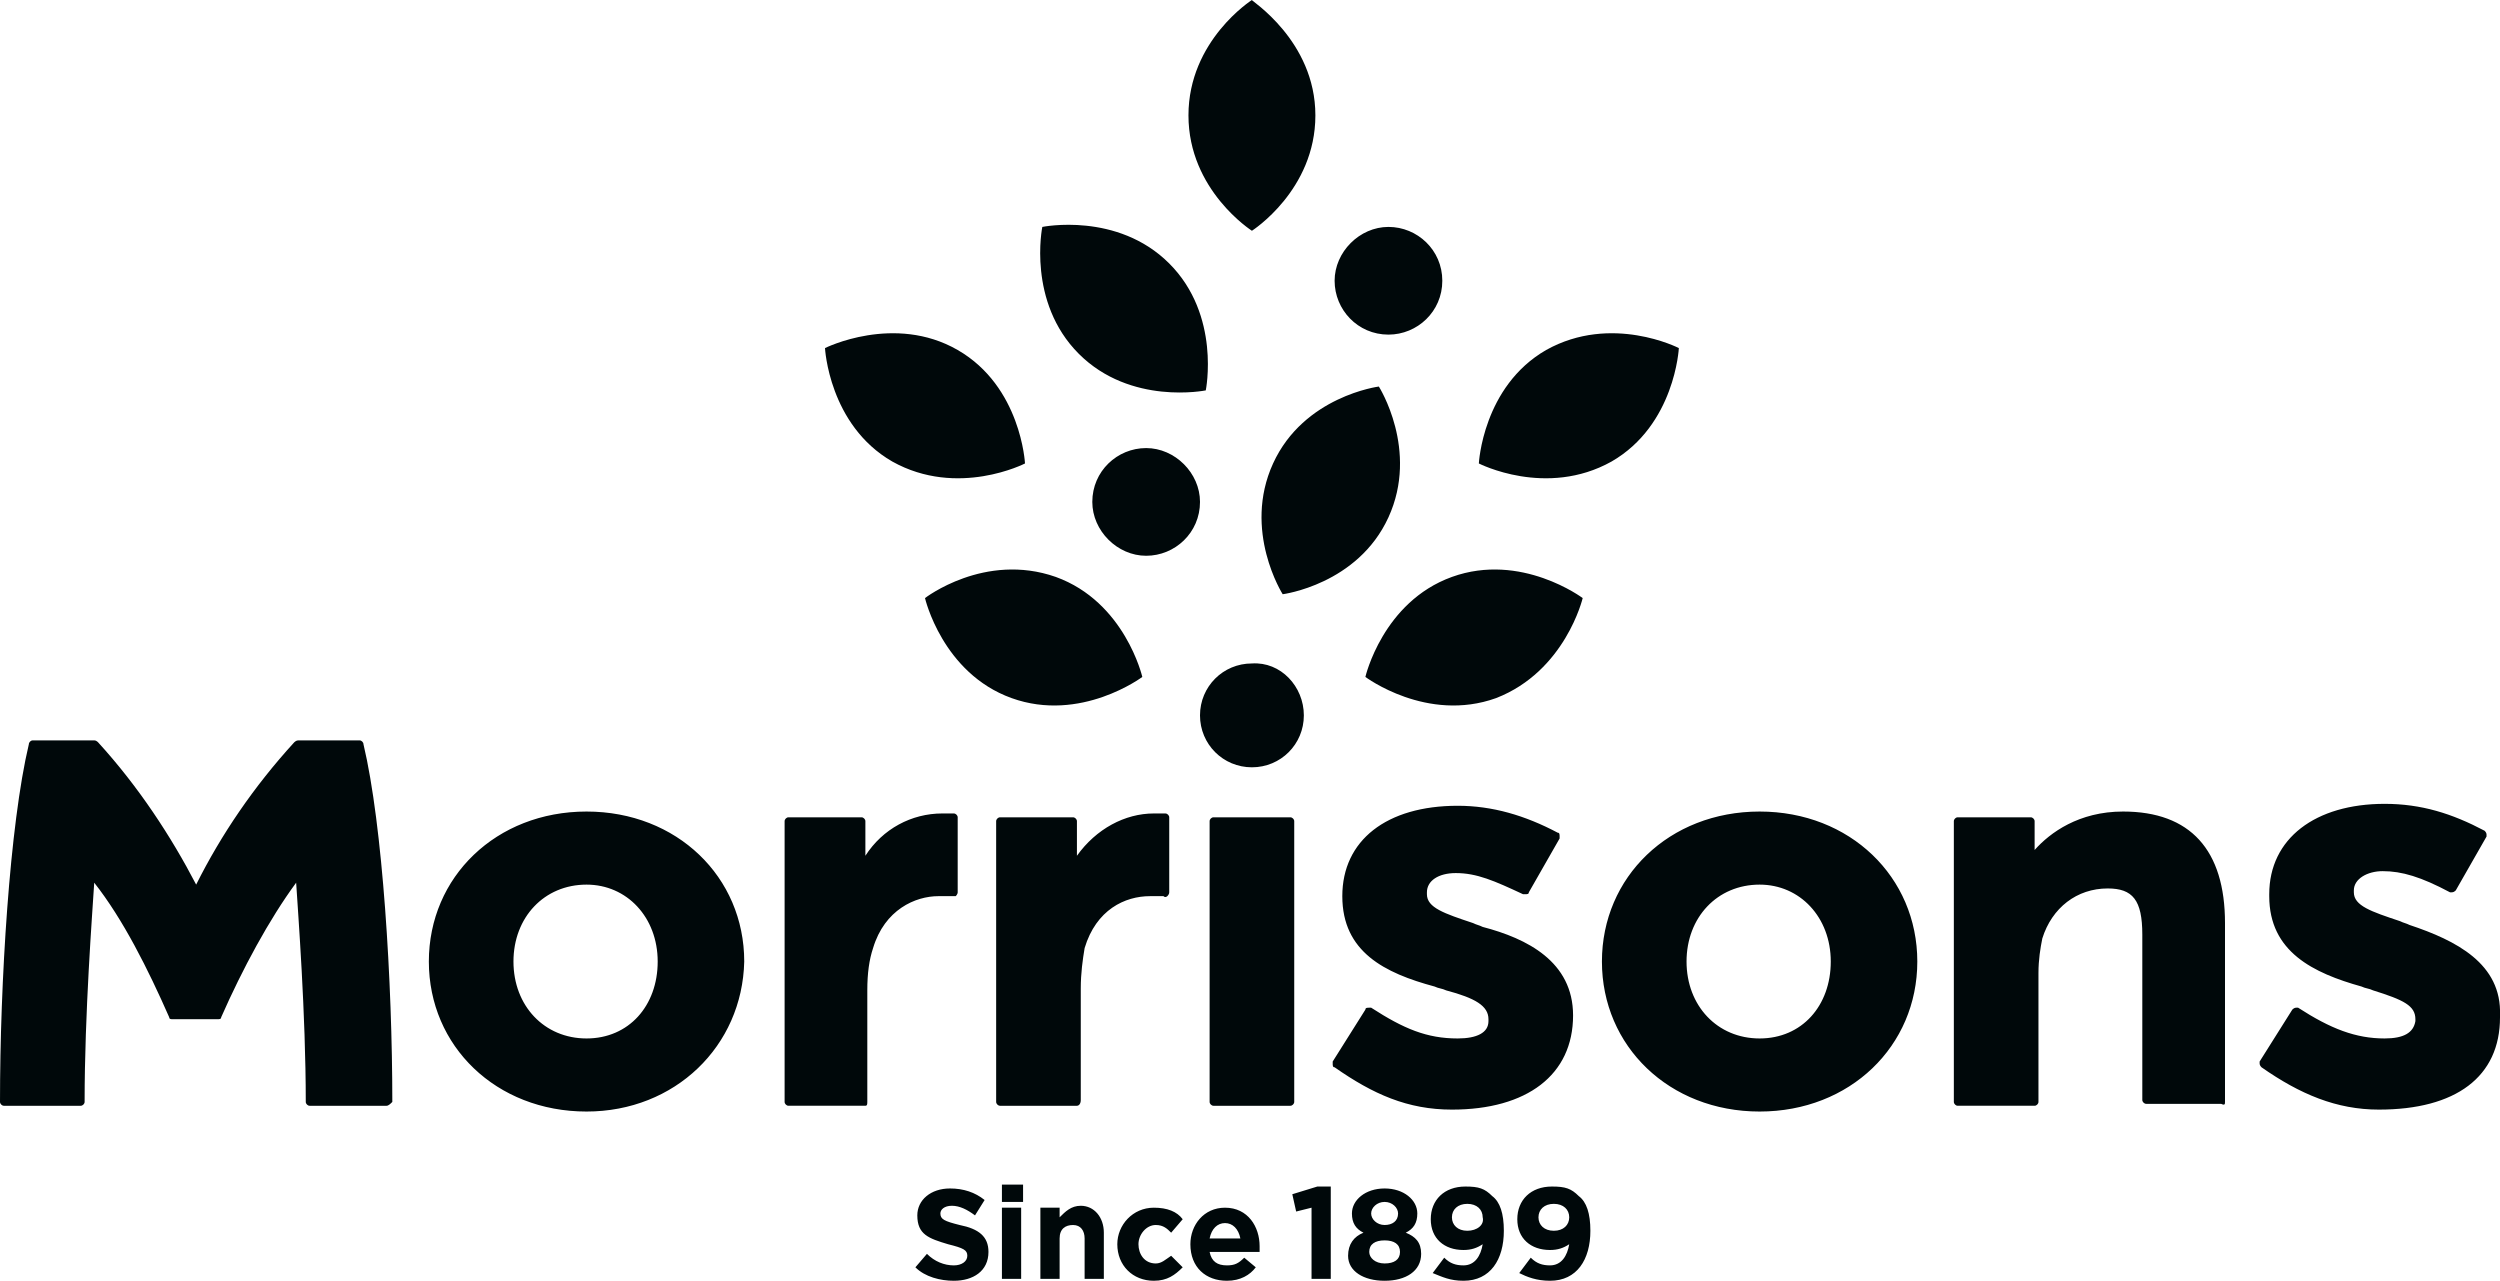
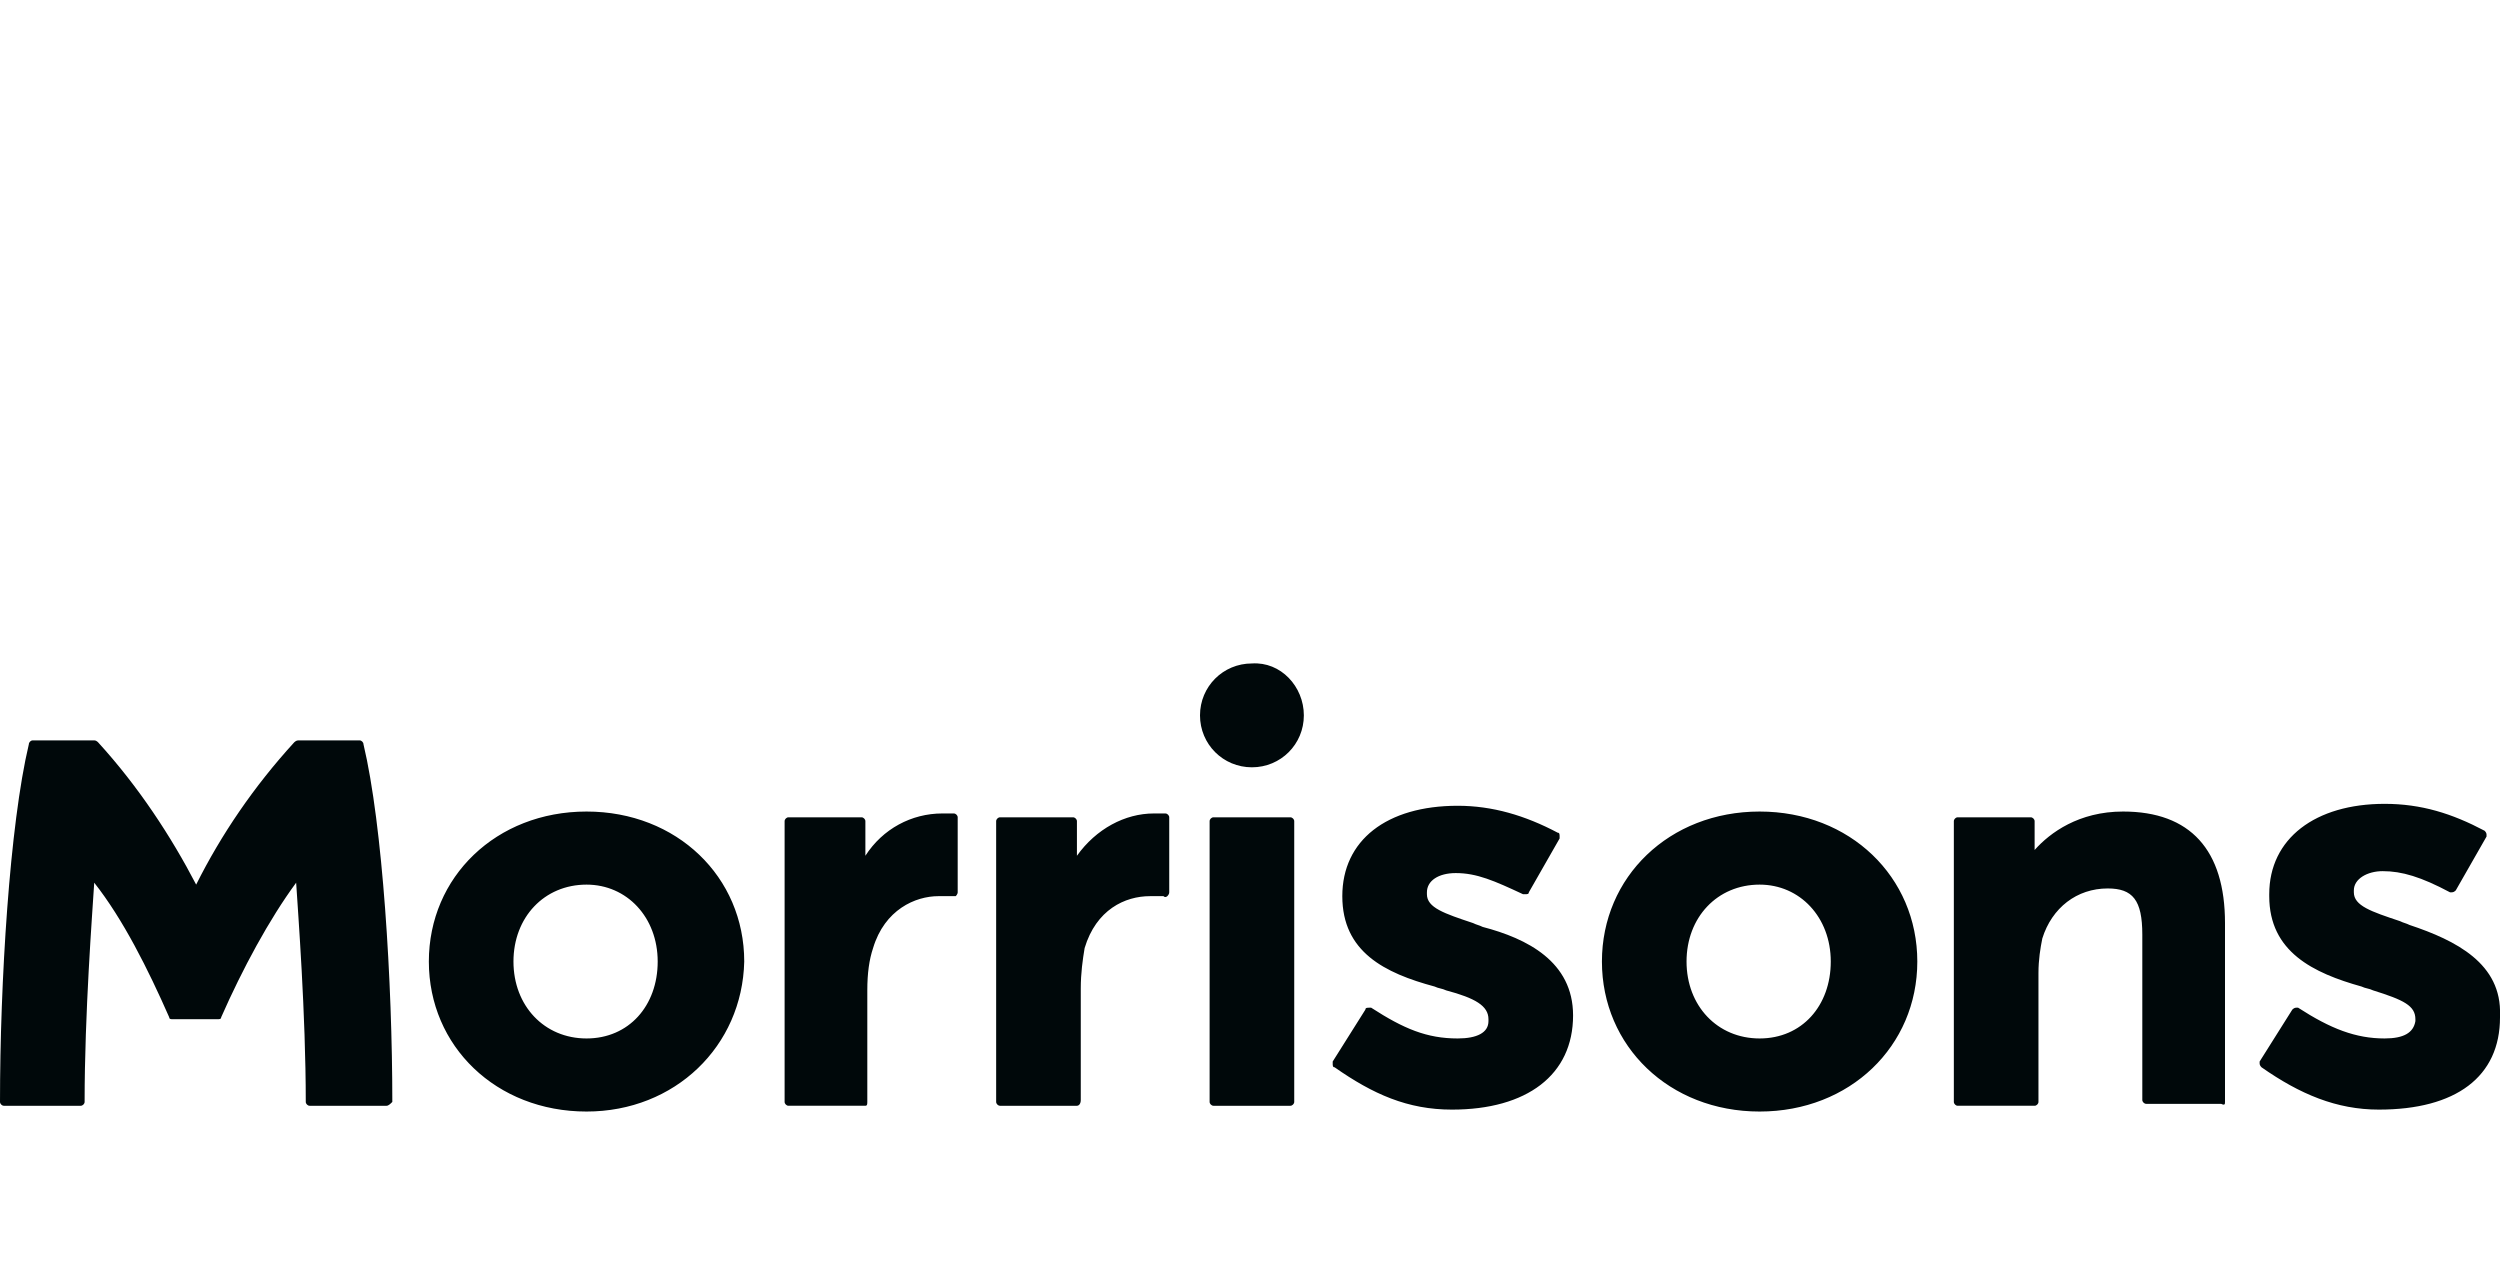
<svg xmlns="http://www.w3.org/2000/svg" viewBox="0 0 130 66.6" data-name="Layer 2" id="Layer_2">
  <defs>
    <style>
      .cls-1 {
        fill: #00080a;
      }
    </style>
  </defs>
  <g data-name="Layer 1" id="Layer_1-2">
    <g>
-       <path d="M49.6,66.6c1,0,1.8-.5,1.8-1.5h0c0-.8-.5-1.2-1.5-1.4-.8-.2-1-.3-1-.6h0c0-.2.2-.4.6-.4s.8.2,1.2.5l.5-.8c-.5-.4-1.1-.6-1.8-.6-1,0-1.7.6-1.7,1.4h0c0,1,.6,1.2,1.6,1.5.8.2,1,.3,1,.6h0c0,.3-.3.5-.7.5-.5,0-1-.2-1.4-.6l-.6.7c.5.5,1.3.7,2,.7M52.1,62.5h1.1v-.9h-1.1v.9ZM52.1,66.5h1v-3.7h-1v3.7ZM54.1,66.5h1v-2.1c0-.5.3-.7.7-.7s.6.3.6.7v2.1h1v-2.4c0-.8-.5-1.4-1.2-1.4-.5,0-.8.3-1.1.6v-.5h-1v3.7ZM60,66.6c.7,0,1.1-.3,1.5-.7l-.6-.6c-.3.2-.5.4-.8.4-.6,0-.9-.5-.9-1h0c0-.5.4-1,.9-1,.4,0,.6.2.8.4l.6-.7c-.3-.4-.8-.6-1.5-.6-1.1,0-1.9.9-1.9,1.9h0c0,1.1.8,1.9,1.9,1.9M63.8,66.6c.7,0,1.2-.3,1.5-.7l-.6-.5c-.3.3-.5.4-.9.4-.5,0-.8-.2-.9-.7h2.6v-.3c0-1-.6-2-1.8-2-1.1,0-1.8.9-1.8,1.9h0c0,1.2.8,1.9,1.9,1.9M62.9,64.4c.1-.5.4-.8.8-.8s.7.3.8.8h-1.6ZM68.2,66.5h1v-4.8h-.7l-1.3.4.2.9.8-.2v3.7ZM72,66.6c1.1,0,1.9-.5,1.9-1.4h0c0-.6-.3-.9-.8-1.1.4-.2.6-.5.6-1h0c0-.7-.7-1.3-1.7-1.3s-1.7.6-1.7,1.3h0c0,.5.2.8.6,1-.5.2-.8.6-.8,1.2h0c0,.8.8,1.3,1.9,1.3M72,63.7c-.4,0-.7-.3-.7-.6h0c0-.3.3-.6.7-.6s.7.3.7.6h0c0,.4-.3.6-.7.6M72,65.7c-.5,0-.8-.3-.8-.6h0c0-.4.3-.6.8-.6s.8.2.8.6h0c0,.4-.3.6-.8.6M76.1,66.6c1.4,0,2.1-1.1,2.1-2.6h0c0-.9-.2-1.5-.6-1.8-.4-.4-.7-.5-1.4-.5-1.1,0-1.8.7-1.8,1.7h0c0,1,.7,1.6,1.7,1.6.4,0,.7-.1,1-.3-.1.6-.4,1.1-1,1.1-.4,0-.7-.1-1-.4l-.6.8c.5.2.9.4,1.6.4M76.3,64c-.5,0-.8-.3-.8-.7h0c0-.4.3-.7.8-.7s.8.3.8.7h0c.1.4-.3.7-.8.7M80.6,66.6c1.4,0,2.1-1.1,2.1-2.6h0c0-.9-.2-1.5-.6-1.8-.4-.4-.7-.5-1.4-.5-1.1,0-1.8.7-1.8,1.7h0c0,1,.7,1.6,1.7,1.6.4,0,.7-.1,1-.3-.1.6-.4,1.1-1,1.1-.4,0-.7-.1-1-.4l-.6.8c.4.2.9.4,1.6.4M80.8,64c-.5,0-.8-.3-.8-.7h0c0-.4.3-.7.8-.7s.8.3.8.7h0c0,.4-.3.7-.8.7" class="cls-1" />
      <path d="M67.8,37.2c0,1.5-1.2,2.7-2.7,2.7s-2.7-1.2-2.7-2.7,1.2-2.7,2.7-2.7c1.5-.1,2.7,1.2,2.7,2.7M125.3,48.1c-.2-.1-.3-.1-.5-.2-1.5-.5-2.4-.8-2.4-1.5v-.1c0-.6.7-1,1.5-1,1,0,2,.3,3.5,1.1h.1q.1,0,.2-.1l1.6-2.8v-.1q0-.1-.1-.2c-1.7-.9-3.3-1.4-5.2-1.4-3.6,0-6,1.8-6,4.7v.1c0,2.9,2.3,4,4.8,4.7.2.1.4.1.6.2,1.6.5,2.2.8,2.2,1.5v.1c-.1.6-.6.9-1.6.9-1.5,0-2.8-.5-4.5-1.6h-.1q-.1,0-.2.1l-1.7,2.7v.1q0,.1.1.2c2,1.4,3.9,2.2,6.1,2.2,4,0,6.3-1.7,6.3-4.8v-.1c.1-2.7-2.3-3.9-4.7-4.7M81.8,52.8h0c0,3.1-2.4,4.9-6.3,4.9-2.3,0-4.1-.8-6.1-2.2-.1,0-.1-.1-.1-.2v-.1l1.7-2.7c0-.1.1-.1.2-.1h.1c1.7,1.1,2.9,1.6,4.5,1.6,1,0,1.6-.3,1.6-.9v-.1c0-.7-.7-1.1-2.2-1.5-.2-.1-.4-.1-.6-.2-2.6-.7-4.8-1.8-4.8-4.7h0c0-2.9,2.3-4.7,6-4.7,1.8,0,3.5.5,5.2,1.4.1,0,.1.1.1.2v.1l-1.6,2.8c0,.1-.1.1-.2.1h-.1c-1.5-.7-2.4-1.1-3.5-1.1-.9,0-1.5.4-1.5,1v.1c0,.7.9,1,2.4,1.5.2.1.3.1.5.2,2.3.6,4.7,1.8,4.7,4.6M56,57.5h-4c-.1,0-.2-.1-.2-.2v-14.6c0-.1.1-.2.2-.2h3.8c.1,0,.2.1.2.2v1.8c1-1.4,2.5-2.2,4-2.2h.6c.1,0,.2.1.2.2v3.9q0,.1-.1.2s-.1.1-.2,0h-.7c-1.3,0-2.8.7-3.4,2.7-.1.6-.2,1.3-.2,2.1v5.8c0,.2-.1.3-.2.3M45.1,57.3v-5.8c0-.9.1-1.6.3-2.2.6-2,2.2-2.7,3.4-2.7h.9s.1-.1.1-.2v-3.9c0-.1-.1-.2-.2-.2h-.6c-1.6,0-3.1.8-4,2.2v-1.8c0-.1-.1-.2-.2-.2h-3.8c-.1,0-.2.1-.2.2v14.6c0,.1.1.2.2.2h4c.1,0,.1-.1.1-.2M20.1,57.5h-4c-.1,0-.2-.1-.2-.2,0-4.6-.4-9.8-.5-11.4-1.4,1.9-2.8,4.5-3.9,7,0,.1-.1.1-.2.1h-2.3c-.1,0-.2,0-.2-.1-1.1-2.5-2.4-5.1-3.9-7-.1,1.6-.5,6.8-.5,11.4,0,.1-.1.2-.2.2H.2c-.1,0-.2-.1-.2-.2,0-6.2.5-14.4,1.5-18.6,0-.1.1-.2.2-.2h3.2q.1,0,.2.1c2.1,2.3,3.8,4.9,5.1,7.4,1.3-2.6,3-5.1,5.1-7.4,0,0,.1-.1.2-.1h3.2c.1,0,.2.1.2.2,1,4.2,1.5,12.4,1.5,18.6-.1.1-.2.2-.3.2M115.7,57.3v-9.3c0-3.8-1.8-5.8-5.3-5.8-2.3,0-3.8,1.1-4.6,2v-1.5c0-.1-.1-.2-.2-.2h-3.8c-.1,0-.2.1-.2.2v14.6c0,.1.1.2.2.2h4c.1,0,.2-.1.2-.2v-6.7c0-.7.1-1.3.2-1.8.5-1.6,1.8-2.6,3.4-2.6,1.3,0,1.8.6,1.8,2.4v8.6c0,.1.1.2.2.2h3.9c.2.1.2,0,.2-.1M91.5,46c-2.2,0-3.8,1.7-3.8,4s1.6,4,3.8,4,3.7-1.7,3.7-4-1.6-4-3.7-4M91.5,57.8c-4.7,0-8.2-3.4-8.2-7.8s3.5-7.8,8.2-7.8,8.2,3.4,8.2,7.8-3.5,7.8-8.2,7.8M67.3,57.3v-14.6c0-.1-.1-.2-.2-.2h-4c-.1,0-.2.1-.2.2v14.6c0,.1.1.2.2.2h4c.1,0,.2-.1.2-.2M30.5,46c-2.2,0-3.8,1.7-3.8,4s1.6,4,3.8,4,3.7-1.7,3.7-4-1.6-4-3.7-4M30.5,57.8c-4.7,0-8.2-3.4-8.2-7.8s3.5-7.8,8.2-7.8,8.2,3.4,8.2,7.8c-.1,4.4-3.6,7.8-8.2,7.8" class="cls-1" />
-       <path d="M77.8,36.3c-3.6,1.3-6.8-1.1-6.8-1.1,0,0,.9-3.9,4.5-5.2,3.6-1.3,6.8,1.1,6.8,1.1,0,0-.9,3.8-4.5,5.2M87.3,18.1s-3.5-1.8-6.9.1c-3.3,1.9-3.5,5.9-3.5,5.9,0,0,3.5,1.8,6.9-.1,3.3-1.9,3.5-5.9,3.5-5.9M72.2,26.9c-1.6,3.5-5.5,4-5.5,4,0,0-2.1-3.3-.5-6.8,1.6-3.5,5.5-4,5.5-4,0,0,2.1,3.3.5,6.8M48.1,31.1s.9,3.9,4.5,5.2c3.6,1.3,6.8-1.1,6.8-1.1,0,0-.9-3.9-4.5-5.2-3.7-1.3-6.8,1.1-6.8,1.1M49.8,18.2c3.3,1.9,3.5,5.9,3.5,5.9,0,0-3.5,1.8-6.9-.1-3.3-1.9-3.5-5.9-3.5-5.9,0,0,3.6-1.8,6.9.1M54.2,11.8s-.8,3.9,1.9,6.6c2.7,2.7,6.6,1.9,6.6,1.9,0,0,.8-3.9-1.9-6.6-2.7-2.7-6.6-1.9-6.6-1.9M68.4,6c0,3.9-3.3,6-3.3,6,0,0-3.3-2.1-3.3-6s3.3-6,3.3-6c-.1,0,3.3,2.1,3.3,6M75,14.6c0,1.6-1.3,2.8-2.8,2.8-1.6,0-2.8-1.3-2.8-2.8s1.3-2.8,2.8-2.8,2.8,1.2,2.8,2.8M62.4,26.1c0,1.6-1.3,2.8-2.8,2.8s-2.8-1.3-2.8-2.8c0-1.6,1.3-2.8,2.8-2.8s2.8,1.3,2.8,2.8" class="cls-1" />
    </g>
  </g>
</svg>